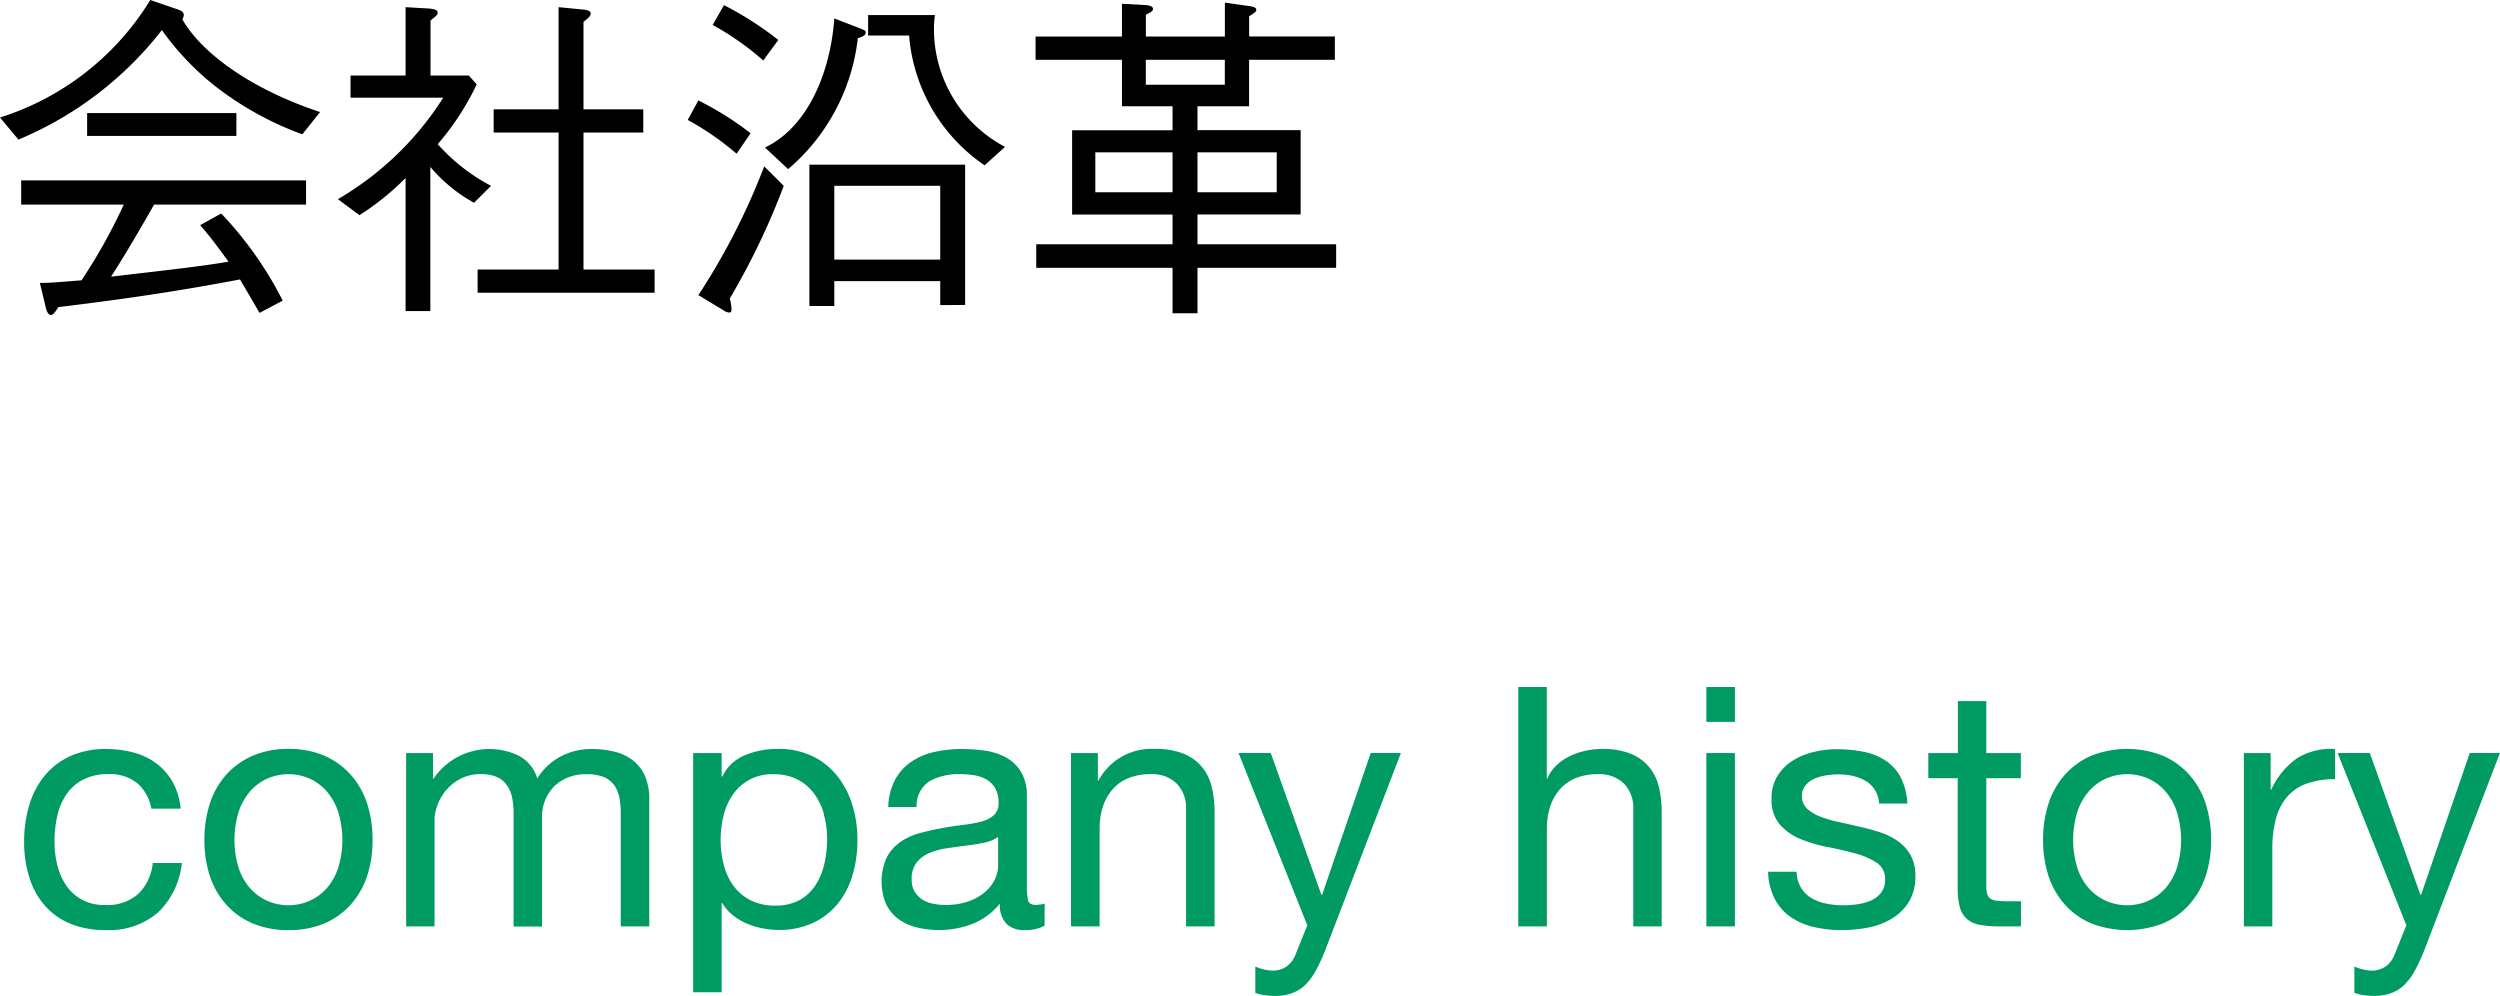
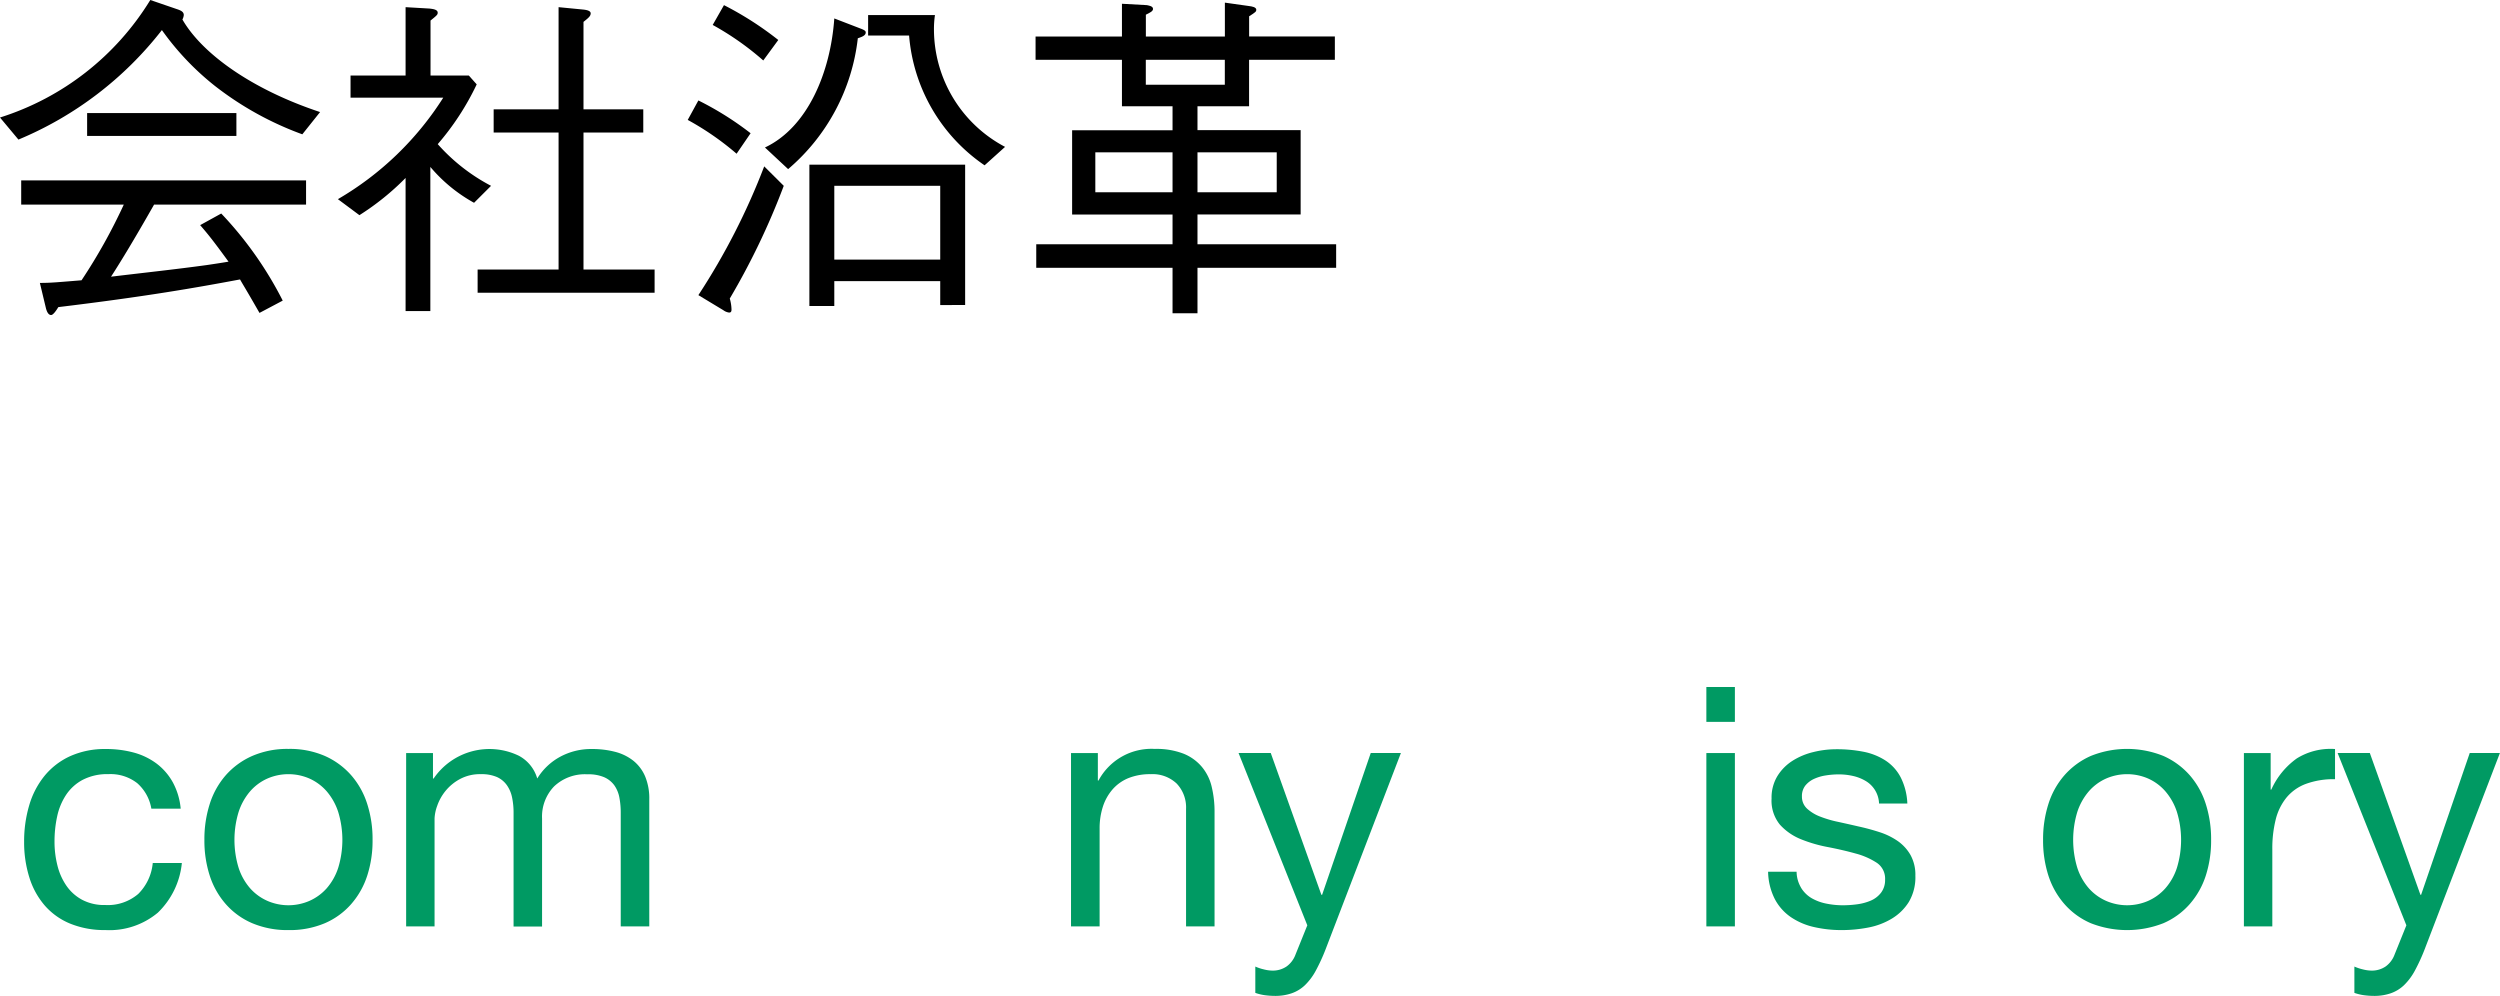
<svg xmlns="http://www.w3.org/2000/svg" width="94.924" height="37.81" viewBox="0 0 94.924 37.81">
  <defs>
    <clipPath id="clip-path">
      <rect id="長方形_47" data-name="長方形 47" width="94.924" height="37.81" transform="translate(0 0)" fill="none" />
    </clipPath>
  </defs>
  <g id="グループ_82" data-name="グループ 82" transform="translate(0 0)">
    <g id="グループ_81" data-name="グループ 81" clip-path="url(#clip-path)">
      <path id="パス_504" data-name="パス 504" d="M11.479,5.1A12.173,12.173,0,0,1,8.185,3.282a10.314,10.314,0,0,1-2.038-2.14A13.45,13.45,0,0,1,.7,5.3L0,4.462A10.339,10.339,0,0,0,5.707,0l.985.338c.157.052.286.1.286.233A.424.424,0,0,1,6.926.74c.739,1.284,2.607,2.646,5.227,3.515ZM5.85,7.769c-.818,1.44-1.324,2.257-1.634,2.737,1.18-.142,2.5-.285,3.631-.441.35-.052.6-.09.83-.13C8.067,9.1,7.912,8.911,7.6,8.548l.8-.441a13.966,13.966,0,0,1,2.335,3.307l-.882.467c-.557-.973-.6-1.025-.739-1.271-1.66.311-3.566.648-6.9,1.051-.077.129-.195.3-.273.3-.116,0-.168-.156-.194-.247l-.233-.972c.415,0,.674-.026,1.582-.1A21.153,21.153,0,0,0,4.7,7.769H.805v-.92H11.621v.92ZM3.308,4.293H8.976v.869H3.308Z" />
      <path id="パス_505" data-name="パス 505" d="M15.4,6.757A9.834,9.834,0,0,1,13.647,8.17l-.817-.608a11.713,11.713,0,0,0,4-3.853H13.31V2.867H15.4V.272l.908.053c.091.013.311.026.311.155,0,.078-.025.1-.272.3V2.867H17.8l.3.337a10.073,10.073,0,0,1-1.479,2.269,7.116,7.116,0,0,0,2.024,1.583L18,7.7a5.88,5.88,0,0,1-1.66-1.362v5.473H15.4ZM21.209.272l.946.092c.1.012.273.039.273.142s-.077.168-.273.325v3.32h2.27v.882h-2.27v5.2h2.7v.882H18.135v-.882h3.074v-5.2H18.744V4.151h2.465Z" />
      <path id="パス_506" data-name="パス 506" d="M26.517,3.814A11.787,11.787,0,0,1,28.5,5.059l-.532.778a10.721,10.721,0,0,0-1.855-1.284Zm3.242,3.242a27.447,27.447,0,0,1-2.05,4.28,1.613,1.613,0,0,1,.066.415c0,.065-.013.117-.091.117a.468.468,0,0,1-.221-.091l-.946-.571a25.572,25.572,0,0,0,2.5-4.889ZM27.489.195a12.4,12.4,0,0,1,2.062,1.323l-.57.778A10.775,10.775,0,0,0,27.061.947ZM29.045,5.6c1.622-.765,2.49-2.853,2.633-4.9l1.012.39c.168.064.181.1.181.143,0,.116-.142.168-.3.22a7.649,7.649,0,0,1-2.646,4.968Zm2.633,6.018h-.946V6.252h5.914v5.33H35.7v-.907H31.678ZM35.7,7.056H31.678v2.8H35.7ZM35.5.571a3.641,3.641,0,0,0-.038.558,5.051,5.051,0,0,0,2.7,4.448l-.778.7a6.6,6.6,0,0,1-2.866-4.929H32.962V.571Z" />
      <path id="パス_507" data-name="パス 507" d="M45.468,10.169v1.725h-.947V10.169H39.346V9.274h5.175V8.145H40.708v-3.2h3.813V4.034H42.6V2.27H39.32V1.388H42.6V.143l.947.052c.038.013.233.026.233.143,0,.091-.117.142-.272.22v.83h3V.1l.921.13c.1.013.272.039.272.142,0,.065-.026.091-.272.247v.765h3.255V2.27H47.427V4.034H45.468v.908h3.917v3.2H45.468V9.274h5.265v.895Zm-.947-4.384H41.589V7.3h2.932ZM46.506,2.27h-3v.947h3Zm1.971,3.515H45.468V7.3h3.009Z" />
      <path id="パス_508" data-name="パス 508" d="M5.212,29.738a1.642,1.642,0,0,0-1.095-.344,2.016,2.016,0,0,0-.979.217,1.737,1.737,0,0,0-.631.573A2.385,2.385,0,0,0,2.17,31a4.47,4.47,0,0,0-.1.961,3.666,3.666,0,0,0,.108.891,2.347,2.347,0,0,0,.338.77,1.7,1.7,0,0,0,.6.541,1.786,1.786,0,0,0,.878.2,1.772,1.772,0,0,0,1.254-.42A1.9,1.9,0,0,0,5.8,32.768H6.905a3.03,3.03,0,0,1-.91,1.884A2.861,2.861,0,0,1,4,35.314a3.43,3.43,0,0,1-1.33-.242,2.573,2.573,0,0,1-.968-.687,2.971,2.971,0,0,1-.586-1.064,4.445,4.445,0,0,1-.2-1.355,4.8,4.8,0,0,1,.191-1.381,3.188,3.188,0,0,1,.579-1.12,2.715,2.715,0,0,1,.974-.752,3.2,3.2,0,0,1,1.362-.273,3.992,3.992,0,0,1,1.051.133,2.57,2.57,0,0,1,.865.414,2.272,2.272,0,0,1,.618.707,2.593,2.593,0,0,1,.305,1.012H5.747a1.654,1.654,0,0,0-.535-.968" fill="#009a63" />
      <path id="パス_509" data-name="パス 509" d="M7.961,30.535a3.055,3.055,0,0,1,.612-1.1,2.889,2.889,0,0,1,1.005-.732,3.343,3.343,0,0,1,1.375-.267,3.329,3.329,0,0,1,1.381.267,2.893,2.893,0,0,1,1,.732,3.055,3.055,0,0,1,.612,1.1,4.341,4.341,0,0,1,.2,1.355,4.292,4.292,0,0,1-.2,1.35,3.062,3.062,0,0,1-.612,1.088,2.8,2.8,0,0,1-1,.726,3.413,3.413,0,0,1-1.381.261,3.427,3.427,0,0,1-1.375-.261,2.8,2.8,0,0,1-1.005-.726,3.062,3.062,0,0,1-.612-1.088,4.35,4.35,0,0,1-.2-1.35,4.4,4.4,0,0,1,.2-1.355m1.1,2.418a2.217,2.217,0,0,0,.438.777,1.9,1.9,0,0,0,.657.477,2,2,0,0,0,1.591,0,1.917,1.917,0,0,0,.656-.477,2.233,2.233,0,0,0,.438-.777,3.633,3.633,0,0,0,0-2.126,2.3,2.3,0,0,0-.438-.783,1.9,1.9,0,0,0-.656-.484,2,2,0,0,0-1.591,0,1.883,1.883,0,0,0-.657.484,2.283,2.283,0,0,0-.438.783,3.633,3.633,0,0,0,0,2.126" fill="#009a63" />
      <path id="パス_510" data-name="パス 510" d="M16.44,28.593v.967h.025a2.565,2.565,0,0,1,3.234-.865,1.424,1.424,0,0,1,.7.865,2.306,2.306,0,0,1,.872-.827,2.465,2.465,0,0,1,1.19-.293,3.449,3.449,0,0,1,.9.108,1.856,1.856,0,0,1,.687.337,1.536,1.536,0,0,1,.447.593,2.177,2.177,0,0,1,.158.872v4.825H23.569V30.859a3.054,3.054,0,0,0-.051-.573,1.184,1.184,0,0,0-.19-.464.95.95,0,0,0-.389-.312A1.532,1.532,0,0,0,22.3,29.4a1.7,1.7,0,0,0-1.26.458,1.649,1.649,0,0,0-.458,1.222v4.1H19.5V30.859a2.812,2.812,0,0,0-.058-.586,1.235,1.235,0,0,0-.2-.465.933.933,0,0,0-.375-.305,1.464,1.464,0,0,0-.606-.108,1.6,1.6,0,0,0-.807.191,1.807,1.807,0,0,0-.548.458,1.846,1.846,0,0,0-.306.554,1.594,1.594,0,0,0-.1.477v4.1H15.421V28.593Z" fill="#009a63" />
-       <path id="パス_511" data-name="パス 511" d="M27.4,28.593v.891h.027a1.617,1.617,0,0,1,.84-.8,3.138,3.138,0,0,1,1.26-.248,2.965,2.965,0,0,1,1.33.28,2.7,2.7,0,0,1,.942.758,3.343,3.343,0,0,1,.567,1.1,4.509,4.509,0,0,1,.191,1.324,4.645,4.645,0,0,1-.185,1.324,3.1,3.1,0,0,1-.561,1.088,2.635,2.635,0,0,1-.941.732,3.06,3.06,0,0,1-1.317.268,3.236,3.236,0,0,1-.541-.051,2.946,2.946,0,0,1-.593-.166,2.291,2.291,0,0,1-.554-.312,1.708,1.708,0,0,1-.438-.49H27.4v3.386H26.319V28.593Zm3.89,2.336a2.437,2.437,0,0,0-.369-.783,1.829,1.829,0,0,0-.637-.548,1.942,1.942,0,0,0-.91-.2,1.781,1.781,0,0,0-1.553.783,2.353,2.353,0,0,0-.35.8,3.835,3.835,0,0,0,.006,1.84,2.331,2.331,0,0,0,.363.8,1.858,1.858,0,0,0,.643.553,2,2,0,0,0,.954.21,1.842,1.842,0,0,0,.936-.216,1.732,1.732,0,0,0,.6-.573,2.5,2.5,0,0,0,.332-.815,4.378,4.378,0,0,0,.1-.942,3.351,3.351,0,0,0-.121-.9" fill="#009a63" />
-       <path id="パス_512" data-name="パス 512" d="M39.661,35.149a1.534,1.534,0,0,1-.777.165.931.931,0,0,1-.668-.236,1.021,1.021,0,0,1-.249-.77,2.572,2.572,0,0,1-1.037.77,3.577,3.577,0,0,1-2.126.134,1.977,1.977,0,0,1-.694-.318,1.529,1.529,0,0,1-.465-.567,2.227,2.227,0,0,1,.02-1.763,1.663,1.663,0,0,1,.5-.579,2.3,2.3,0,0,1,.713-.337,8.1,8.1,0,0,1,.821-.191c.3-.06.579-.1.847-.134a4.7,4.7,0,0,0,.706-.128,1.153,1.153,0,0,0,.483-.241.592.592,0,0,0,.179-.465,1.085,1.085,0,0,0-.134-.573.924.924,0,0,0-.344-.331,1.411,1.411,0,0,0-.471-.153,3.623,3.623,0,0,0-.515-.038,2.3,2.3,0,0,0-1.147.261,1.112,1.112,0,0,0-.5.987H33.728a2.339,2.339,0,0,1,.255-1.032,1.953,1.953,0,0,1,.61-.681,2.561,2.561,0,0,1,.873-.375,4.623,4.623,0,0,1,1.05-.114,6.229,6.229,0,0,1,.885.063,2.338,2.338,0,0,1,.8.26,1.532,1.532,0,0,1,.572.553,1.757,1.757,0,0,1,.217.927v3.379a2.489,2.489,0,0,0,.045.559c.029.119.129.178.3.178a1.317,1.317,0,0,0,.331-.051ZM37.9,31.775a1.364,1.364,0,0,1-.535.222c-.221.046-.451.084-.694.113s-.486.064-.732.1a2.677,2.677,0,0,0-.662.184,1.192,1.192,0,0,0-.477.36,1.006,1.006,0,0,0-.184.641.87.87,0,0,0,.107.449.9.9,0,0,0,.281.3,1.176,1.176,0,0,0,.4.165,2.272,2.272,0,0,0,.483.05,2.557,2.557,0,0,0,.917-.146,1.939,1.939,0,0,0,.624-.367,1.466,1.466,0,0,0,.357-.481,1.218,1.218,0,0,0,.114-.488Z" fill="#009a63" />
      <path id="パス_513" data-name="パス 513" d="M41.685,28.593v1.043h.025a2.281,2.281,0,0,1,2.139-1.2,2.846,2.846,0,0,1,1.082.178,1.771,1.771,0,0,1,.7.5,1.83,1.83,0,0,1,.376.757,4.027,4.027,0,0,1,.109.974v4.329H45.034V30.719a1.311,1.311,0,0,0-.357-.968,1.327,1.327,0,0,0-.98-.356,2.21,2.21,0,0,0-.86.153,1.613,1.613,0,0,0-.6.432,1.883,1.883,0,0,0-.363.656,2.653,2.653,0,0,0-.122.821v3.718H40.666V28.593Z" fill="#009a63" />
      <path id="パス_514" data-name="パス 514" d="M50.329,36.053a7.073,7.073,0,0,1-.376.815,2.251,2.251,0,0,1-.407.541,1.387,1.387,0,0,1-.5.305,1.91,1.91,0,0,1-.631.1,2.9,2.9,0,0,1-.382-.026,1.774,1.774,0,0,1-.369-.089V36.7a1.793,1.793,0,0,0,.325.108,1.349,1.349,0,0,0,.312.045.927.927,0,0,0,.553-.159.968.968,0,0,0,.337-.452l.447-1.108-2.611-6.543h1.223l1.922,5.385H50.2l1.847-5.385h1.145Z" fill="#009a63" />
-       <path id="パス_515" data-name="パス 515" d="M58.73,26.085v3.476h.025a1.438,1.438,0,0,1,.357-.516,2.07,2.07,0,0,1,.515-.344,2.679,2.679,0,0,1,.6-.2,2.979,2.979,0,0,1,.6-.064,2.848,2.848,0,0,1,1.082.179,1.766,1.766,0,0,1,.7.5,1.834,1.834,0,0,1,.376.758,4.071,4.071,0,0,1,.108.973v4.329H62.015V30.719a1.308,1.308,0,0,0-.356-.967,1.327,1.327,0,0,0-.981-.357,2.2,2.2,0,0,0-.859.153,1.616,1.616,0,0,0-.6.433,1.878,1.878,0,0,0-.363.655,2.694,2.694,0,0,0-.121.822v3.717H57.648v-9.09Z" fill="#009a63" />
      <path id="パス_516" data-name="パス 516" d="M64.79,26.085h1.083v1.324H64.79Zm1.083,9.09H64.79V28.593h1.083Z" fill="#009a63" />
      <path id="パス_517" data-name="パス 517" d="M68.381,33.7a1.154,1.154,0,0,0,.4.4,1.816,1.816,0,0,0,.561.209,3.165,3.165,0,0,0,.643.064,4.065,4.065,0,0,0,.535-.038,1.98,1.98,0,0,0,.515-.14.974.974,0,0,0,.388-.3.791.791,0,0,0,.153-.5.722.722,0,0,0-.318-.637,2.755,2.755,0,0,0-.8-.35q-.477-.133-1.037-.242a5.329,5.329,0,0,1-1.038-.3,2.16,2.16,0,0,1-.8-.554,1.437,1.437,0,0,1-.317-.993,1.573,1.573,0,0,1,.222-.853,1.821,1.821,0,0,1,.573-.579,2.612,2.612,0,0,1,.79-.331,3.631,3.631,0,0,1,.871-.108,5.241,5.241,0,0,1,1.031.095,2.387,2.387,0,0,1,.834.331,1.706,1.706,0,0,1,.579.637,2.411,2.411,0,0,1,.255,1H71.347a1.036,1.036,0,0,0-.522-.866,1.632,1.632,0,0,0-.477-.184,2.415,2.415,0,0,0-.529-.058,3.15,3.15,0,0,0-.49.039,1.654,1.654,0,0,0-.452.133.915.915,0,0,0-.331.255.641.641,0,0,0-.127.414.613.613,0,0,0,.2.465,1.573,1.573,0,0,0,.5.3,4.223,4.223,0,0,0,.688.2c.254.056.509.113.763.172a8.244,8.244,0,0,1,.8.217,2.609,2.609,0,0,1,.688.337,1.643,1.643,0,0,1,.483.529,1.551,1.551,0,0,1,.185.789,1.837,1.837,0,0,1-.248.993,1.938,1.938,0,0,1-.65.636,2.7,2.7,0,0,1-.9.338,5.312,5.312,0,0,1-1,.095,4.653,4.653,0,0,1-1.044-.114A2.566,2.566,0,0,1,68,34.824a1.906,1.906,0,0,1-.611-.687,2.381,2.381,0,0,1-.255-1.038h1.082a1.213,1.213,0,0,0,.166.6" fill="#009a63" />
-       <path id="パス_518" data-name="パス 518" d="M76.731,28.593v.955H75.42v4.086a1.15,1.15,0,0,0,.032.306.313.313,0,0,0,.121.178.525.525,0,0,0,.248.082,3.314,3.314,0,0,0,.414.02h.5v.955H75.9a3.9,3.9,0,0,1-.72-.058,1.052,1.052,0,0,1-.483-.21.9.9,0,0,1-.274-.433,2.507,2.507,0,0,1-.089-.738V29.548H73.217v-.955h1.121V26.619H75.42v1.974Z" fill="#009a63" />
      <path id="パス_519" data-name="パス 519" d="M77.775,30.535a3.055,3.055,0,0,1,.612-1.1,2.889,2.889,0,0,1,1-.732,3.689,3.689,0,0,1,2.756,0,2.9,2.9,0,0,1,1,.732,3.07,3.07,0,0,1,.612,1.1,4.371,4.371,0,0,1,.2,1.355,4.321,4.321,0,0,1-.2,1.35,3.078,3.078,0,0,1-.612,1.088,2.813,2.813,0,0,1-1,.726,3.768,3.768,0,0,1-2.756,0,2.8,2.8,0,0,1-1-.726,3.062,3.062,0,0,1-.612-1.088,4.35,4.35,0,0,1-.2-1.35,4.4,4.4,0,0,1,.2-1.355m1.1,2.418a2.234,2.234,0,0,0,.439.777,1.9,1.9,0,0,0,.657.477,2,2,0,0,0,1.591,0,1.9,1.9,0,0,0,.655-.477,2.219,2.219,0,0,0,.439-.777,3.633,3.633,0,0,0,0-2.126,2.284,2.284,0,0,0-.439-.783,1.885,1.885,0,0,0-.655-.484,2,2,0,0,0-1.591,0,1.883,1.883,0,0,0-.657.484,2.3,2.3,0,0,0-.439.783,3.655,3.655,0,0,0,0,2.126" fill="#009a63" />
      <path id="パス_520" data-name="パス 520" d="M86.216,28.593V29.98h.025a2.928,2.928,0,0,1,.968-1.183,2.428,2.428,0,0,1,1.451-.357v1.146a3.059,3.059,0,0,0-1.107.178,1.74,1.74,0,0,0-.738.522,2.142,2.142,0,0,0-.408.834,4.49,4.49,0,0,0-.128,1.126v2.929H85.2V28.593Z" fill="#009a63" />
      <path id="パス_521" data-name="パス 521" d="M92.06,36.053a7.073,7.073,0,0,1-.376.815,2.251,2.251,0,0,1-.407.541,1.387,1.387,0,0,1-.5.305,1.91,1.91,0,0,1-.631.1,2.9,2.9,0,0,1-.382-.026,1.774,1.774,0,0,1-.369-.089V36.7a1.793,1.793,0,0,0,.325.108,1.349,1.349,0,0,0,.312.045.927.927,0,0,0,.553-.159.968.968,0,0,0,.337-.452l.447-1.108-2.611-6.543h1.223l1.922,5.385h.025l1.847-5.385h1.145Z" fill="#009a63" />
    </g>
  </g>
</svg>